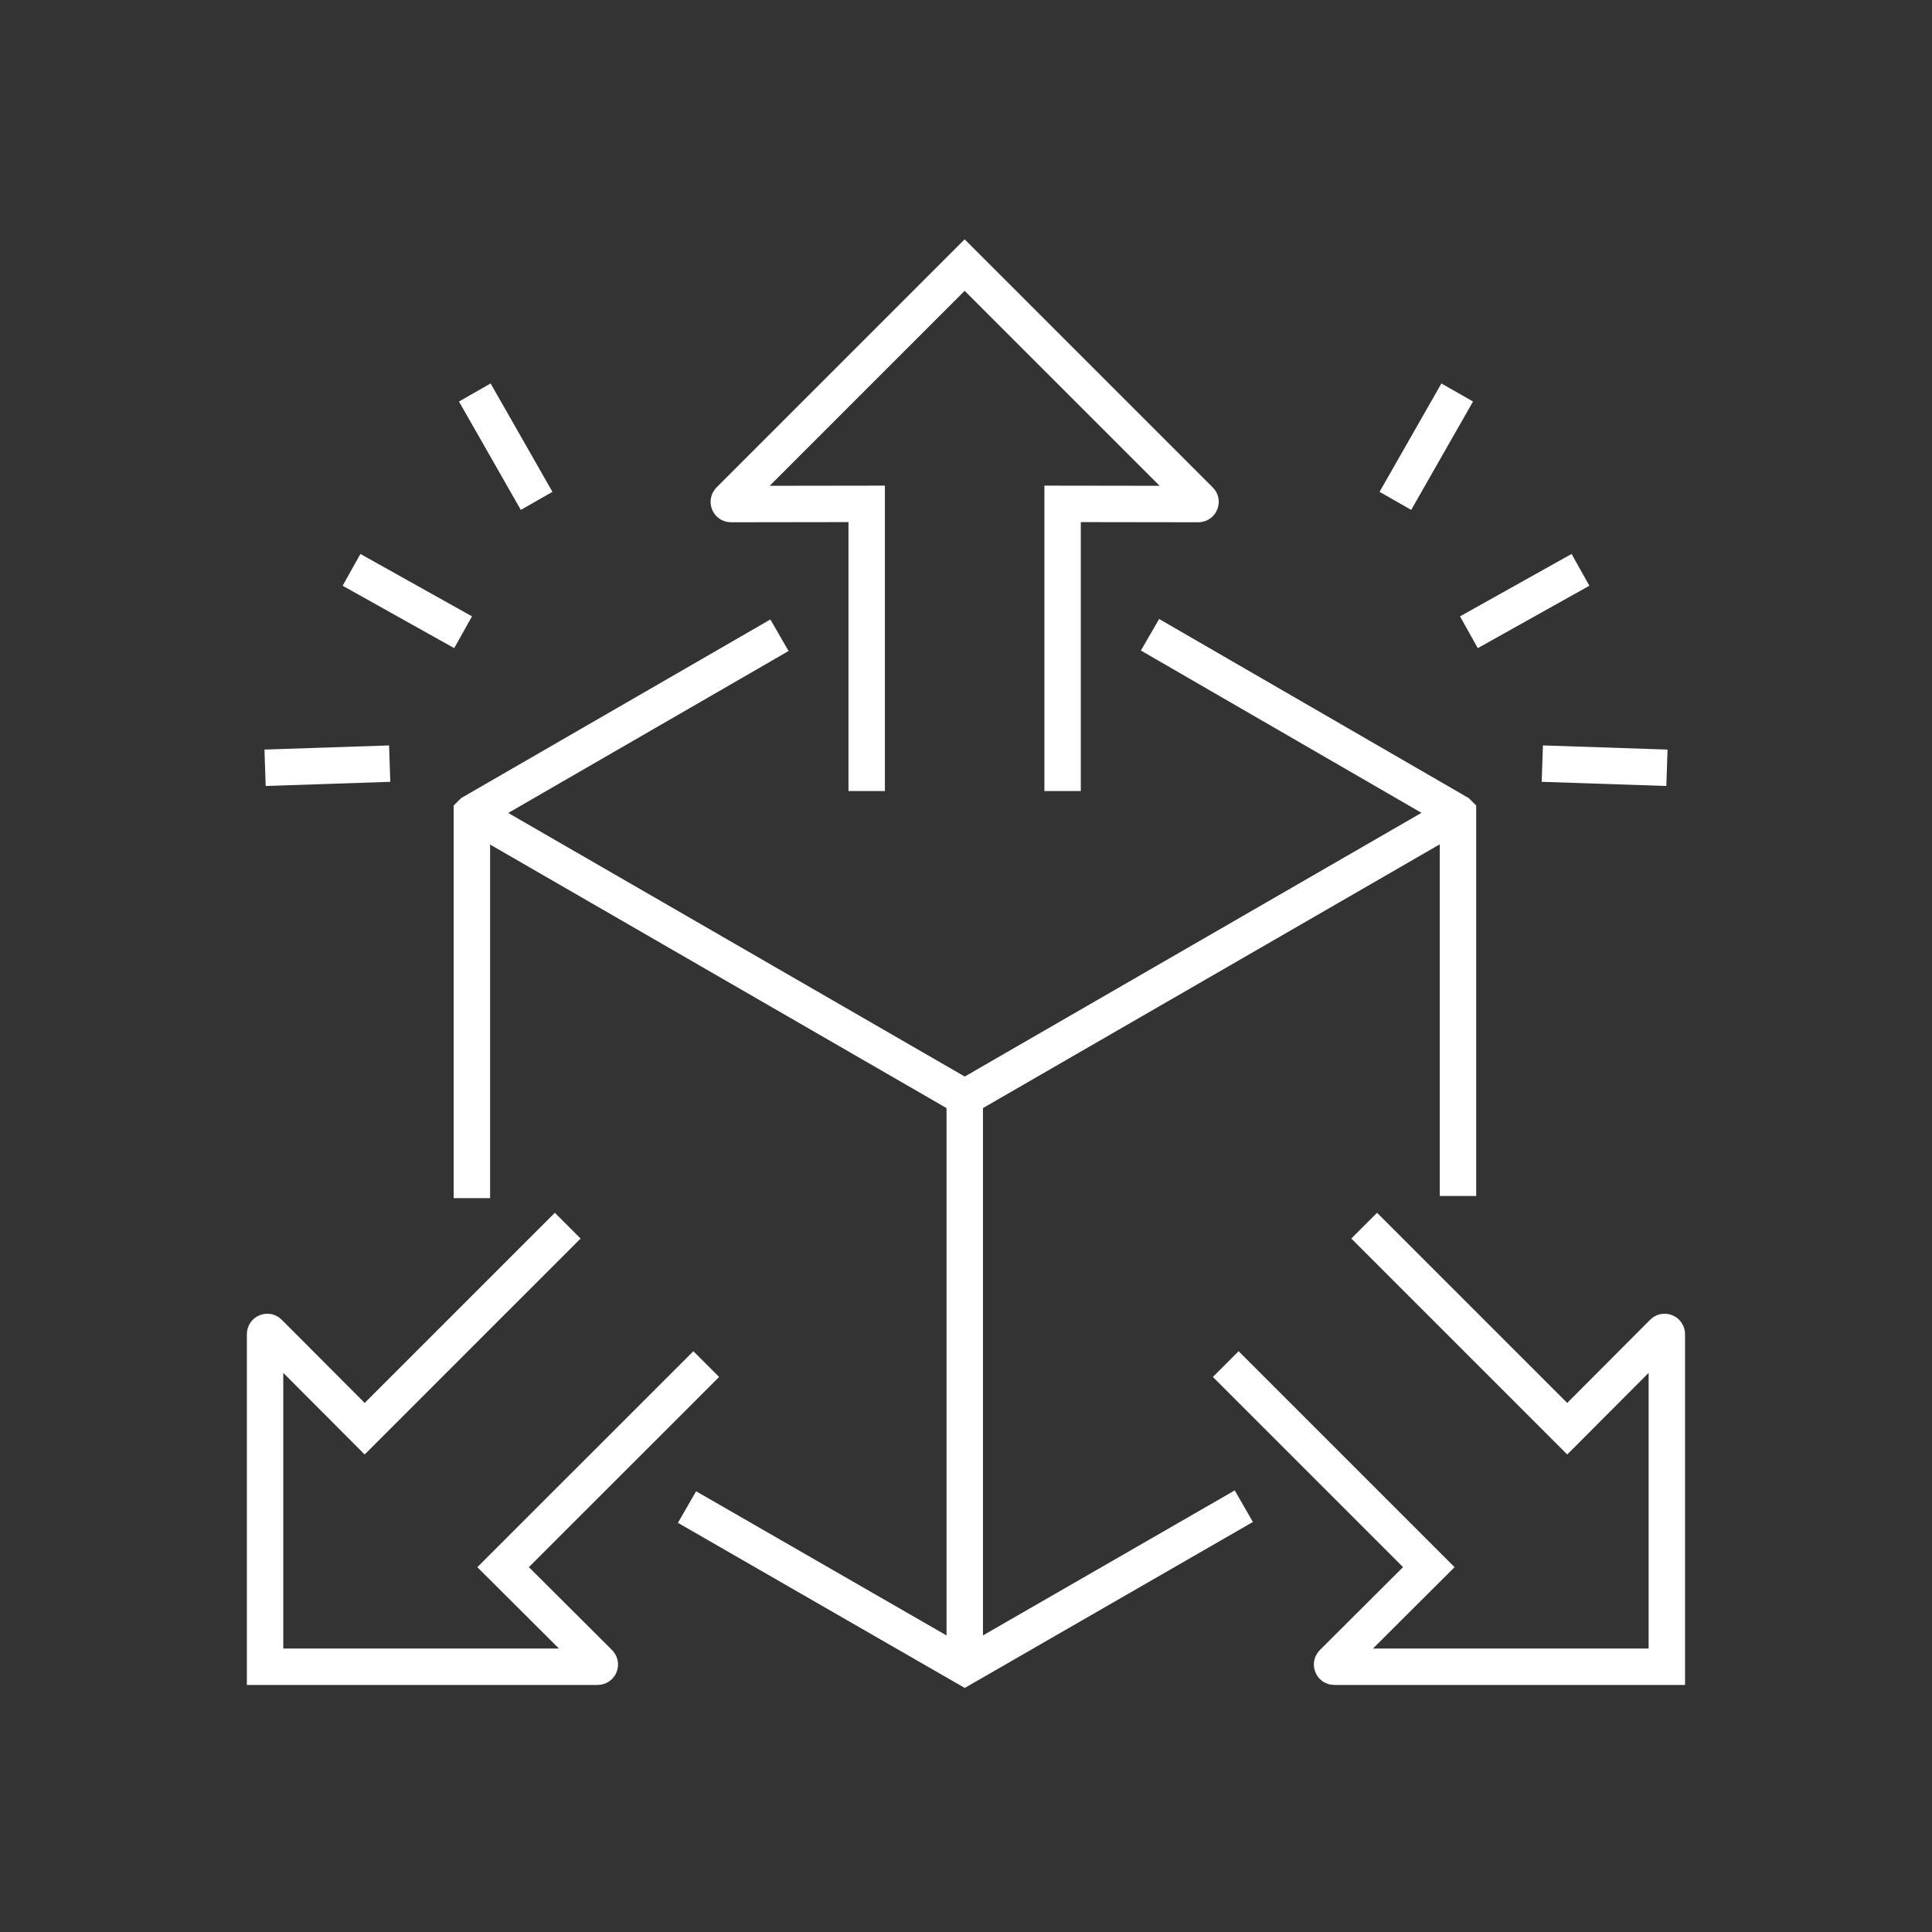
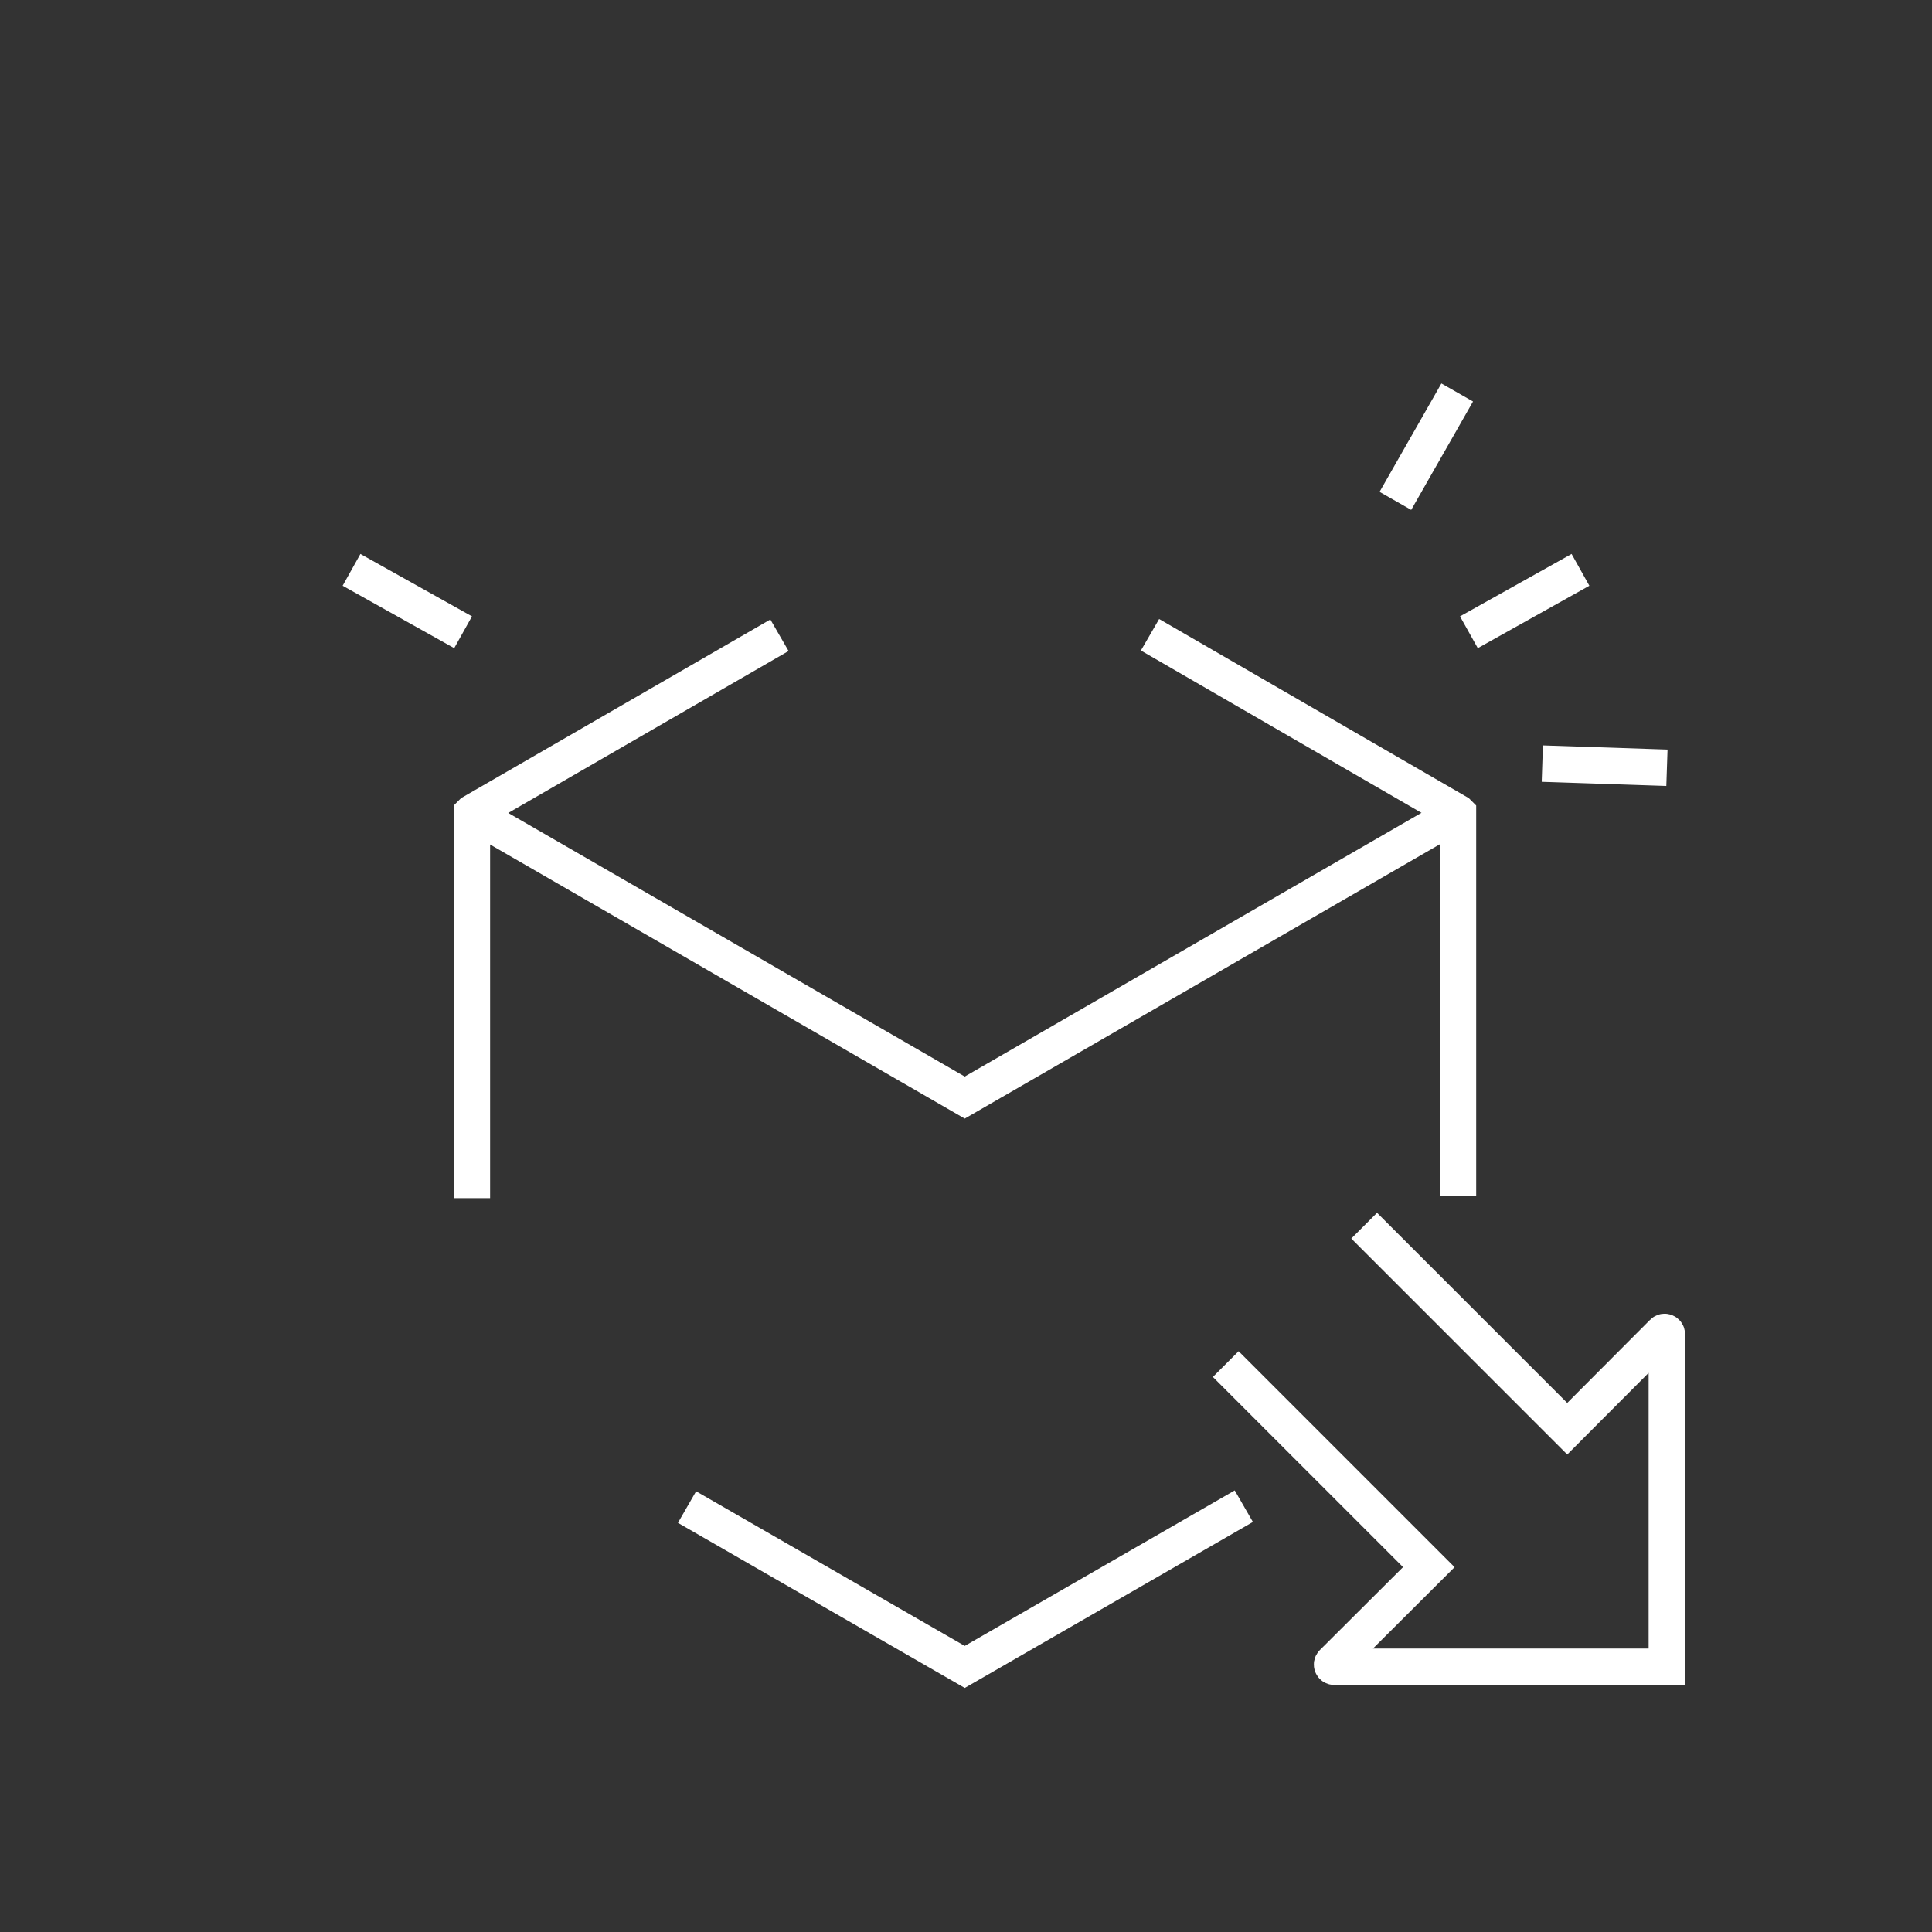
<svg xmlns="http://www.w3.org/2000/svg" id="Layer_1" viewBox="0 0 200 200">
  <rect x="0" y="0" width="200" height="200" fill="#333333" stroke="none" />
  <defs>
    <style>.cls-1{fill:none;stroke:#fff;stroke-miterlimit:10;stroke-width:3.77px;}</style>
  </defs>
  <polyline class="cls-1" points="150.93 123.81 150.93 84.17 150.89 84.13 119.05 65.71" />
  <polyline class="cls-1" points="128.76 155.92 99.87 172.56 71.12 156.01" />
  <polyline class="cls-1" points="48.85 124.03 48.85 84.17 48.89 84.13 80.69 65.76" />
  <polyline class="cls-1" points="48.83 84.15 99.87 113.62 150.91 84.15" />
-   <line class="cls-1" x1="99.87" y1="113.62" x2="99.87" y2="172.55" />
-   <path class="cls-1" d="m110,81.89v-29.73l14.05.02c.2,0,.31-.25.16-.39l-24.35-24.35-24.35,24.35c-.14.14-.04.39.16.39l14.05-.02v29.73" />
  <path class="cls-1" d="m126.89,141.21l21.02,21.02-9.95,9.92c-.14.14-.04.39.16.39h34.43v-34.43c0-.2-.25-.31-.39-.16l-9.92,9.95-21.02-21.02" />
-   <path class="cls-1" d="m73.11,141.21l-21.03,21.02,9.95,9.92c.14.14.04.39-.16.39H27.44v-34.43c0-.2.25-.31.39-.16l9.92,9.95,21.02-21.02" />
  <line class="cls-1" x1="152.06" y1="65.45" x2="163.61" y2="58.99" />
  <line class="cls-1" x1="144.45" y1="51.85" x2="150.85" y2="40.63" />
  <line class="cls-1" x1="172.56" y1="79.48" x2="159.66" y2="79.05" />
  <line class="cls-1" x1="47.94" y1="65.45" x2="36.39" y2="58.99" />
-   <line class="cls-1" x1="55.55" y1="51.85" x2="49.15" y2="40.63" />
-   <line class="cls-1" x1="27.44" y1="79.48" x2="40.34" y2="79.05" />
</svg>